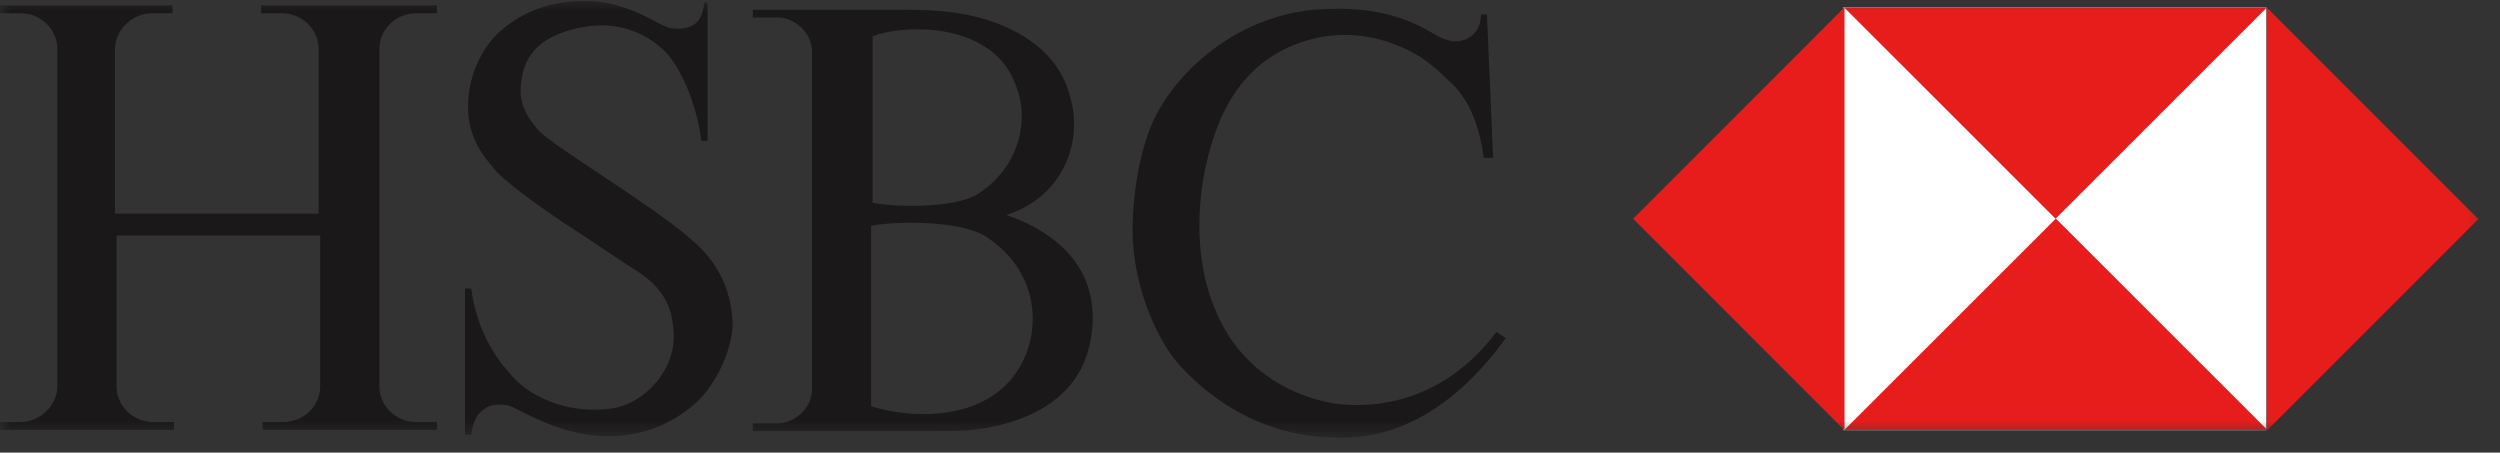
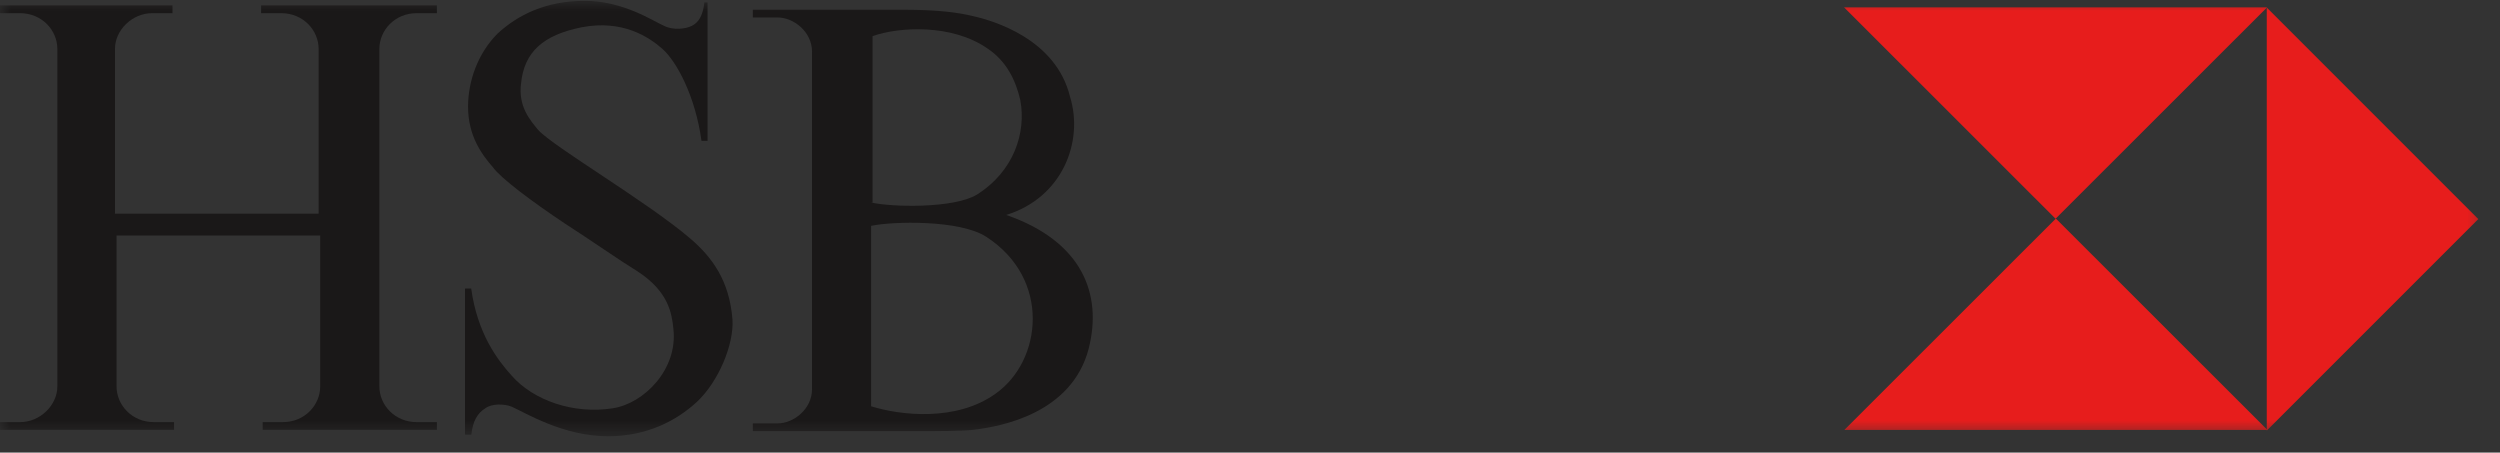
<svg xmlns="http://www.w3.org/2000/svg" fill="none" height="100%" overflow="visible" preserveAspectRatio="none" style="display: block;" viewBox="0 0 116 21" width="100%">
  <rect x="0" y="0" width="116" height="21" fill="#333333" stroke="none" />
  <g id="hsbc">
    <mask height="21" id="mask0_0_116" maskUnits="userSpaceOnUse" style="mask-type:luminance" width="116" x="0" y="0">
      <g id="g">
        <path d="M115.571 0H0V20.315H115.571V0Z" fill="white" id="Vector" />
      </g>
    </mask>
    <g mask="url(#mask0_0_116)">
      <g id="Group">
        <path d="M14.857 10.93V17.93C14.857 18.795 14.138 19.587 13.126 19.587H12.188V19.947H20.272V19.587H19.334C18.323 19.587 17.603 18.795 17.603 17.93V10.784V2.268C17.603 1.403 18.323 0.611 19.334 0.611H20.272V0.251H12.115V0.611H13.053C14.064 0.611 14.784 1.403 14.784 2.268V9.914H5.335V2.268C5.335 1.403 6.126 0.611 7.065 0.611H8.003V0.251H-0.008V0.611H0.93C1.942 0.611 2.661 1.403 2.661 2.268V10.784V17.93C2.661 18.795 1.869 19.587 0.93 19.587H-0.008V19.947H8.076V19.587H7.137C6.126 19.587 5.408 18.795 5.408 17.93V10.93H14.857Z" fill="#1A1818" id="Vector_2" />
        <path d="M33.987 14.827C34.06 15.984 33.336 17.715 32.33 18.653C31.391 19.517 30.021 20.242 28.217 20.242C26.127 20.242 24.392 19.158 23.746 18.871C23.386 18.726 22.808 18.726 22.521 18.944C22.161 19.163 21.942 19.523 21.87 20.169H21.577V13.388H21.864C22.151 15.478 23.088 16.708 23.74 17.427C24.751 18.585 26.628 19.231 28.431 18.944C29.875 18.726 31.459 17.14 31.246 15.264C31.173 14.545 31.027 13.534 29.588 12.596C28.651 12.017 27.425 11.152 26.195 10.361C24.678 9.349 23.235 8.27 22.875 7.764C22.37 7.187 21.718 6.321 21.718 4.95C21.718 3.793 22.151 2.496 23.088 1.557C24.027 0.692 25.325 0.04 27.128 0.04C28.931 0.04 30.303 0.979 30.808 1.197C31.241 1.417 31.819 1.344 32.105 1.197C32.392 1.051 32.611 0.765 32.684 0.113H32.83V6.535H32.549C32.261 4.445 31.391 2.855 30.745 2.276C30.094 1.698 28.869 0.906 26.993 1.265C25.189 1.625 24.324 2.423 24.178 3.861C24.032 4.945 24.611 5.591 24.971 6.029C25.689 6.821 30.021 9.349 32.043 11.079C33.049 11.945 33.846 13.024 33.987 14.827Z" fill="#1A1818" id="Vector_3" />
        <path d="M40.414 18.849C41.785 19.281 44.38 19.569 46.189 18.27C48.352 16.754 48.785 12.934 45.756 10.984C44.532 10.192 41.425 10.265 40.42 10.479V18.849H40.414ZM40.414 9.394C41.352 9.614 44.239 9.682 45.319 9.035C47.049 7.951 47.627 6.148 47.34 4.636C47.122 3.698 46.689 2.833 45.825 2.254C44.167 1.097 41.712 1.243 40.487 1.676V9.394H40.414ZM46.689 9.973C50.223 11.198 51.161 13.653 50.514 16.18C49.723 19.209 46.402 19.787 45.246 19.933C44.74 20.006 43.515 20.006 42.217 20.006C39.982 20.006 37.167 20.006 34.931 20.006V19.646H36.088C36.808 19.646 37.678 18.995 37.678 18.057V2.401C37.678 1.462 36.812 0.811 36.088 0.811H34.931V0.451C36.953 0.451 39.836 0.451 41.931 0.451C43.588 0.451 44.526 0.597 45.105 0.738C46.116 0.957 49.003 1.822 49.65 4.491C50.296 6.581 49.285 9.176 46.689 9.973Z" fill="#1A1818" id="Vector_4" />
-         <path d="M68.994 0.685L69.281 7.325H68.848C68.629 5.667 68.056 4.438 67.191 3.718C66.972 3.5 66.539 3.067 65.893 2.634C64.808 1.983 63.297 1.41 61.421 1.696C58.606 2.202 57.236 4.005 56.517 5.808C55.652 7.971 55.073 11.724 56.59 14.825C57.815 17.353 60.123 18.432 61.927 18.724C63.444 18.943 66.832 18.869 69.432 15.404L69.865 15.69C67.843 18.505 65.174 20.381 62.145 20.308C58.247 20.308 55.797 18.145 54.641 16.842C53.483 15.471 52.551 12.944 52.551 10.707C52.551 8.758 52.983 6.522 53.707 5.225C54.932 2.989 57.533 0.826 60.853 0.461C63.381 0.242 65.038 0.68 66.482 1.545C67.201 1.978 67.567 1.978 67.999 1.831C68.358 1.686 68.717 1.326 68.717 0.675H68.994V0.685Z" fill="#1A1818" id="Vector_5" />
-         <path d="M105.16 19.963H85.532V0.335H105.16V19.963Z" fill="white" id="Vector_6" />
-         <path d="M75.777 10.15L85.587 19.964V0.336L75.777 10.15Z" fill="#E71D1C" id="Vector_7" />
        <path d="M85.578 19.949H105.206L95.392 10.141L85.578 19.949Z" fill="#E71D1C" id="Vector_8" />
        <path d="M95.378 10.15L105.192 0.341H85.564L95.378 10.15Z" fill="#E71D1C" id="Vector_9" />
        <path d="M105.178 0.351V19.979L114.992 10.165L105.178 0.351Z" fill="#E71D1C" id="Vector_10" />
      </g>
    </g>
  </g>
</svg>